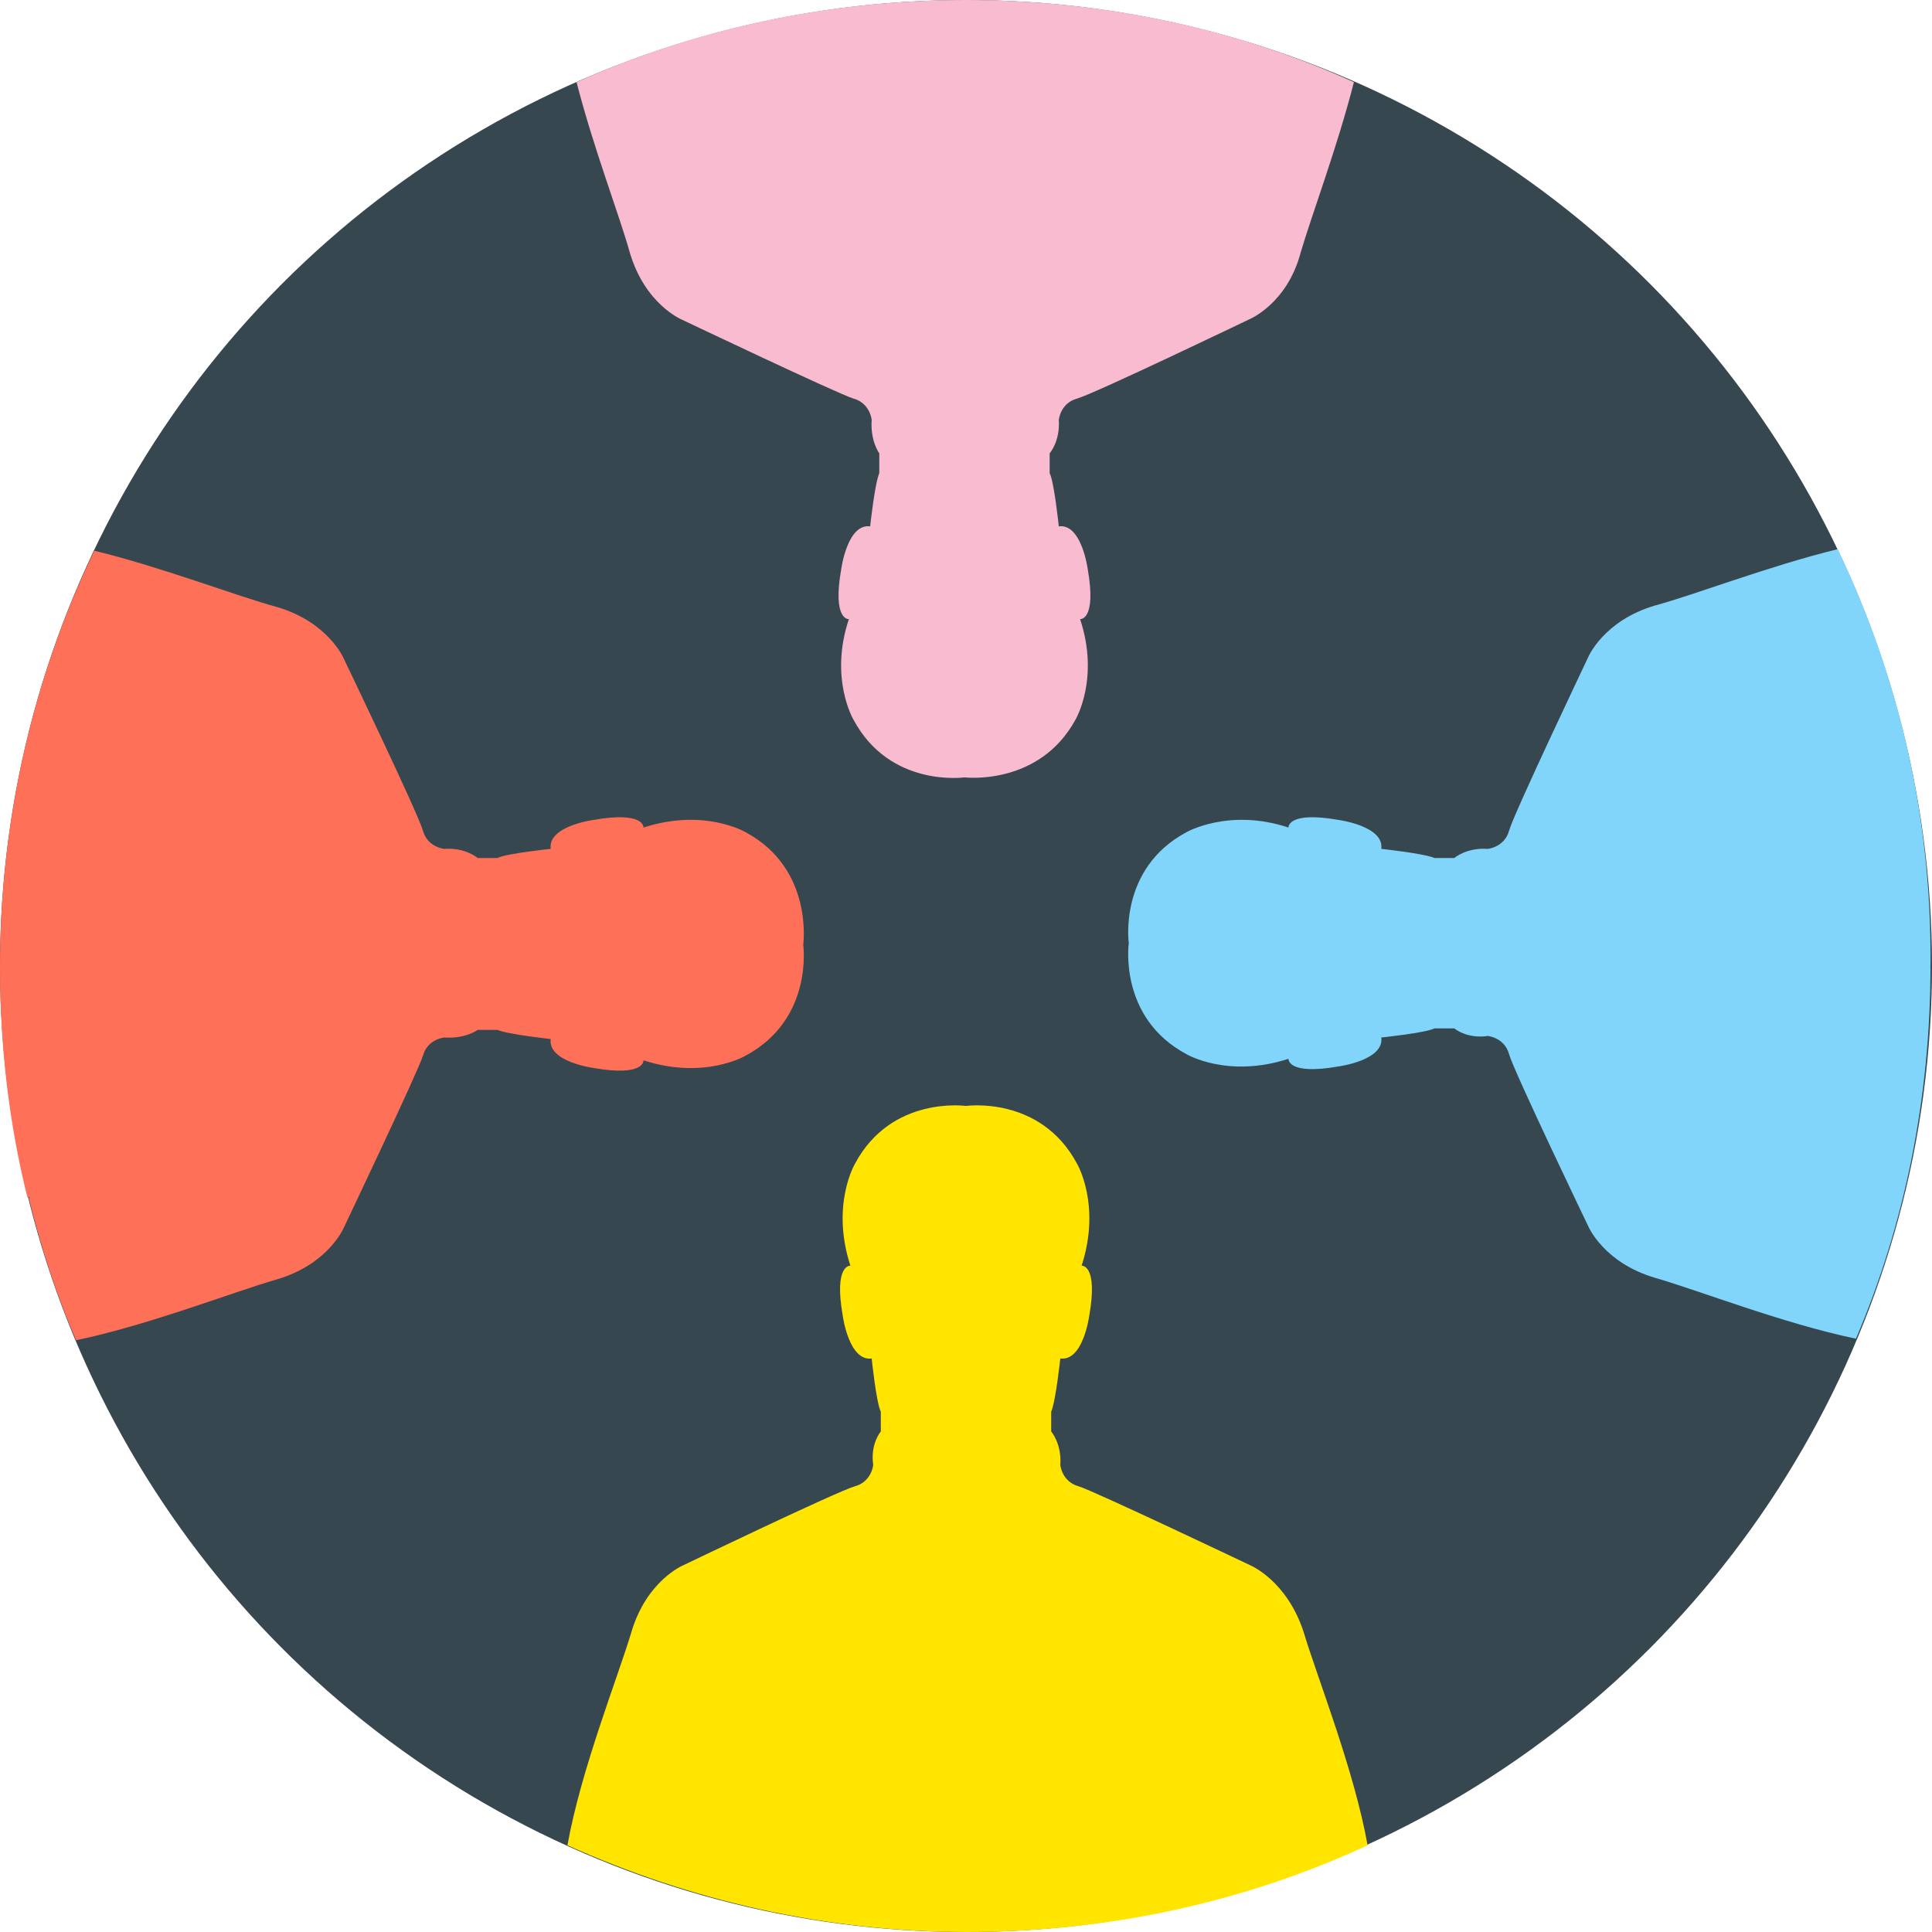
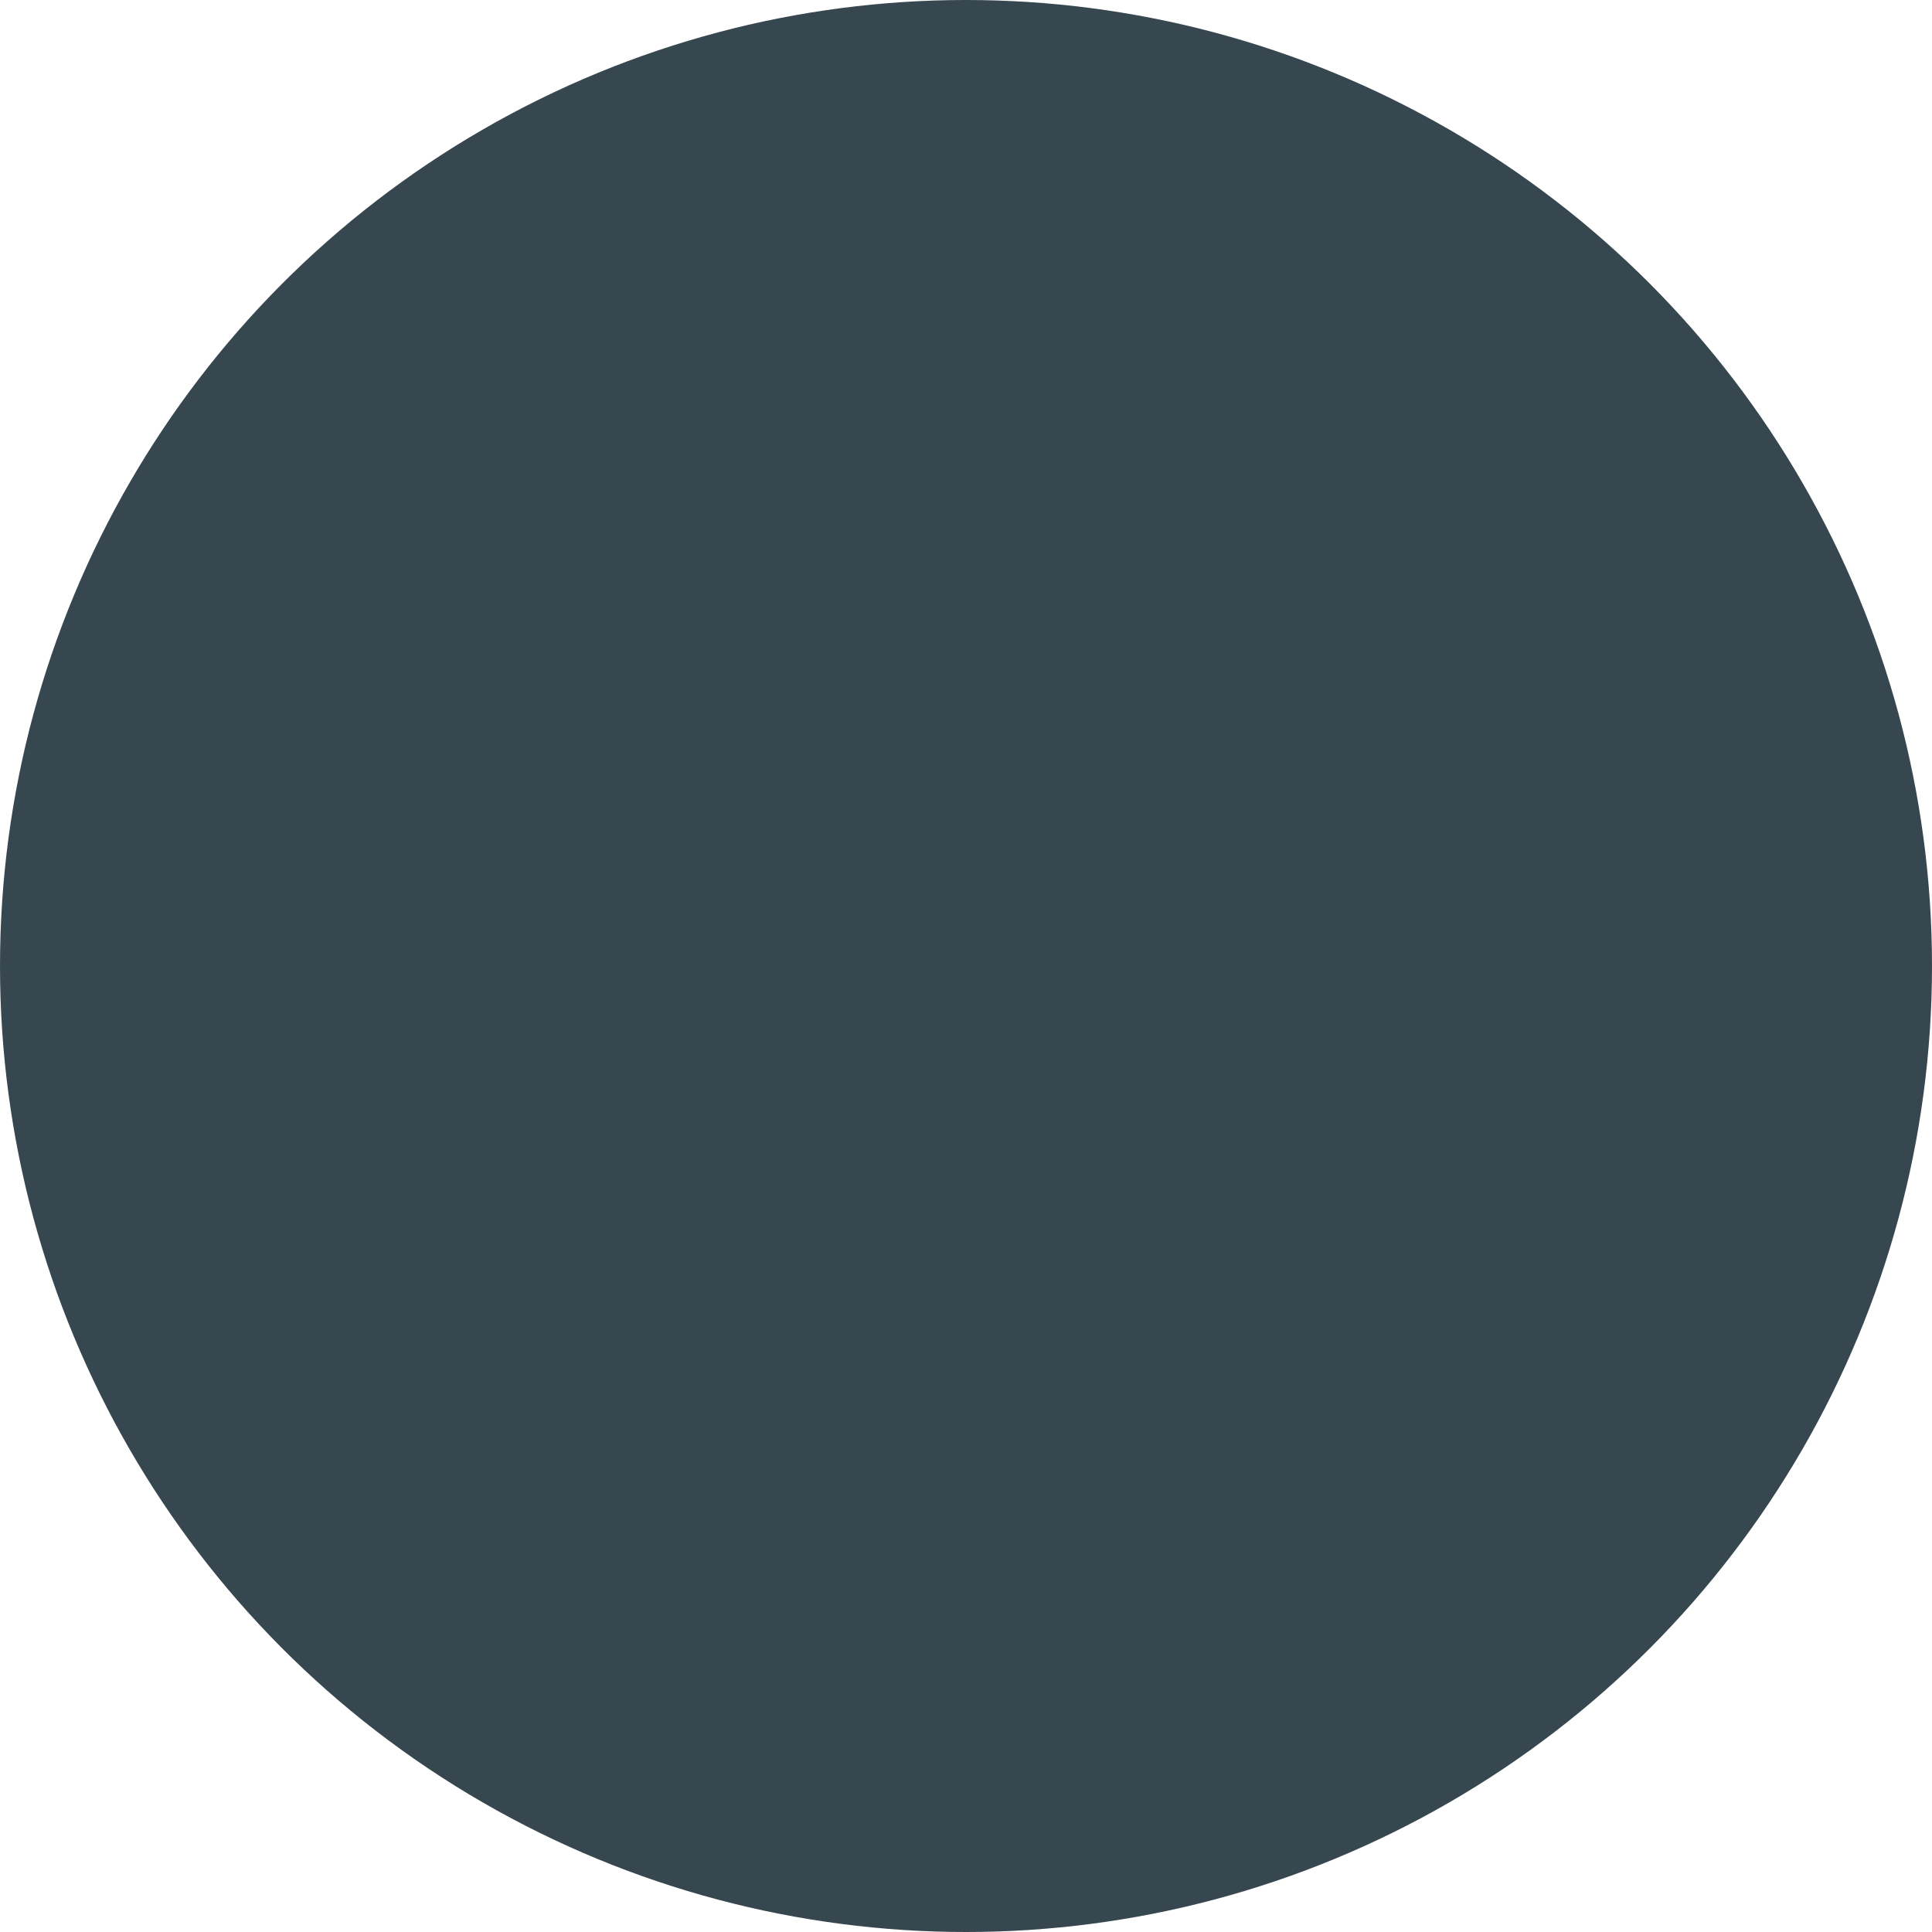
<svg xmlns="http://www.w3.org/2000/svg" version="1.1" id="Layer_1" x="0px" y="0px" viewBox="0 0 508 508" style="enable-background:new 0 0 508 508;" xml:space="preserve">
  <circle style="fill:#37474F;" cx="254" cy="254" r="254" />
-   <path style="fill:#F8BBD0;" d="M254,0c-36.4,0-71.2,7.6-102.4,21.6c4.4,17.2,11.2,34.8,14,44.8c4,13.6,13.6,17.6,13.6,17.6 s41.2,19.6,45.2,20.8c4.4,1.2,4.8,5.6,4.8,5.6c-0.4,5.6,2,8.8,2,8.8v5.2c-1.2,2.8-2.4,14-2.4,14c-6-0.8-7.6,11.2-7.6,11.2 c-2.4,13.6,2,13.2,2,13.2c-5.2,15.6,1.2,26.4,1.2,26.4c9.6,18,29.2,15.2,29.2,15.2s19.6,2.4,29.2-15.2c0,0,6.4-10.8,1.2-26.4 c0,0,4.4,0.4,2-13.2c0,0-1.6-12-7.6-11.2c0,0-1.2-11.6-2.4-14v-5.2c0,0,2.8-3.2,2.4-8.8c0,0,0.4-4.4,4.8-5.6S328.4,84,328.4,84 s10-4,13.6-17.6c2.8-9.6,9.6-27.6,14-44.8C325.2,7.6,290.4,0,254,0z" />
-   <path style="fill:#FF7058;" d="M196,218.8c0,0-10.8-6.4-26.8-1.2c0,0,0.4-4.4-13.2-2c0,0-12,1.6-11.2,7.6c0,0-11.6,1.2-14,2.4h-5.2 c0,0-3.2-2.8-8.8-2.4c0,0-4.4-0.4-5.6-4.8c-1.2-4.4-20.8-45.2-20.8-45.2s-4-9.6-17.6-13.6c-10.4-2.8-30-10.4-48-14.8 C8.8,178,0,215.2,0,254.4c0,20.8,2.4,41.2,7.2,60.4c0.4,0,0.8,0,0.8,0s-0.4,0-0.4,0.4c3.2,12.8,7.2,25.2,12.4,37.2 c19.2-4,41.6-12.8,52.8-16c13.6-4,17.6-13.6,17.6-13.6s19.6-41.2,20.8-45.2c1.2-4.4,5.6-4.8,5.6-4.8c5.6,0.4,8.8-2,8.8-2h5.2 c2.8,1.2,14,2.4,14,2.4c-0.8,6,11.2,7.6,11.2,7.6c13.6,2.4,13.2-2,13.2-2c16,5.2,26.8-1.2,26.8-1.2c18-9.6,15.2-29.2,15.2-29.2 S214,228.4,196,218.8z" />
-   <path style="fill:#FFE500;" d="M328.8,411.6c0,0-41.2-19.6-45.2-20.8c-4.4-1.2-4.8-5.6-4.8-5.6c0.4-5.6-2.4-8.8-2.4-8.8v-5.2 c1.2-2.8,2.4-14,2.4-14c6,0.8,7.6-11.2,7.6-11.2c2.4-13.6-2-13.2-2-13.2c5.2-16-1.2-26.8-1.2-26.8c-9.6-18-29.2-15.2-29.2-15.2 s-19.6-2.8-29.2,15.2c0,0-6.4,10.8-1.2,26.8c0,0-4.4-0.4-2,13.2c0,0,1.6,12,7.6,11.2c0,0,1.2,11.6,2.4,14v5.2c0,0-2.8,3.2-2,8.8 c0,0-0.4,4.4-4.8,5.6c-4.4,1.2-45.2,20.8-45.2,20.8s-9.6,4-13.6,17.6c-3.6,12-13.2,36-16.8,56c32,14.4,67.6,22.8,105.2,22.8 s73.2-8,105.2-22.8l0,0c-3.6-20-13.2-44-16.8-56C338.4,415.6,328.8,411.6,328.8,411.6z" />
-   <path style="fill:#81D4FA;" d="M483.2,144.4c-18,4.4-37.6,12-48,14.8c-13.6,4-17.6,13.6-17.6,13.6S398,214,396.8,218.4 s-5.6,4.8-5.6,4.8c-5.6-0.4-8.8,2.4-8.8,2.4h-5.2c-2.8-1.2-14-2.4-14-2.4c0.8-6-11.2-7.6-11.2-7.6c-13.6-2.4-13.2,2-13.2,2 c-15.6-5.2-26.8,1.2-26.8,1.2c-18,9.6-15.2,29.2-15.2,29.2s-2.8,19.6,15.2,29.2c0,0,10.8,6.4,26.8,1.2c0,0-0.4,4.4,13.2,2 c0,0,12-1.6,11.2-7.6c0,0,11.6-1.2,14-2.4h5.2c0,0,3.2,2.8,8.8,2c0,0,4.4,0.4,5.6,4.8s20.8,45.2,20.8,45.2s4,9.6,17.6,13.6 c11.2,3.2,33.6,12,52.8,16c12.8-30,19.6-63.2,19.6-98C508,214.8,499.2,177.6,483.2,144.4z" />
</svg>